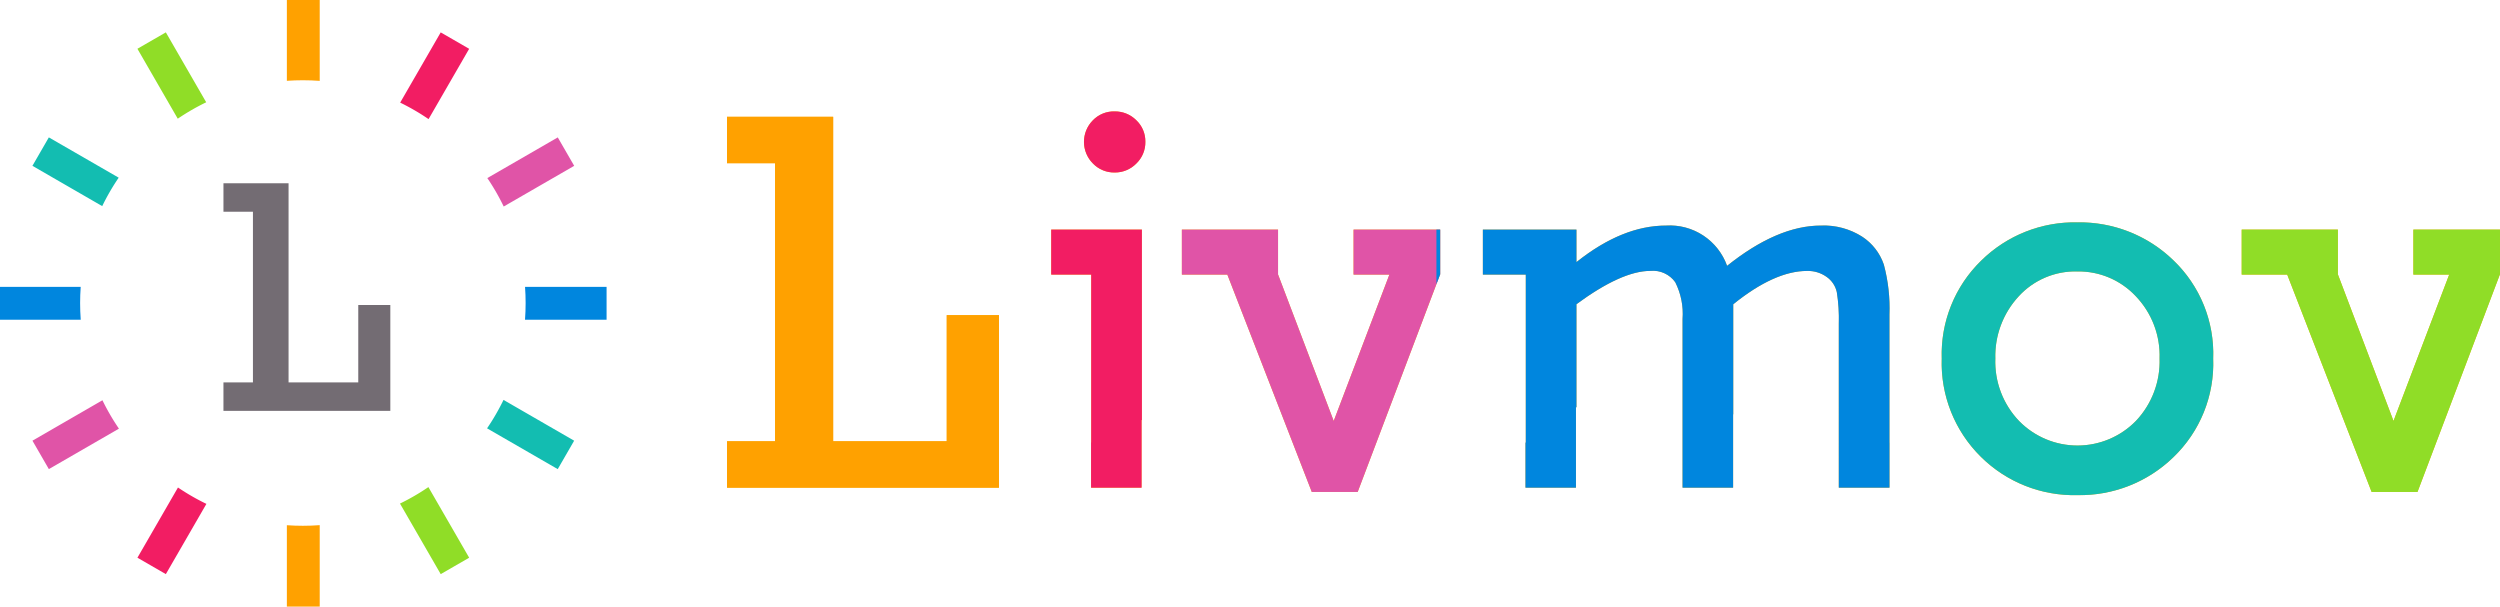
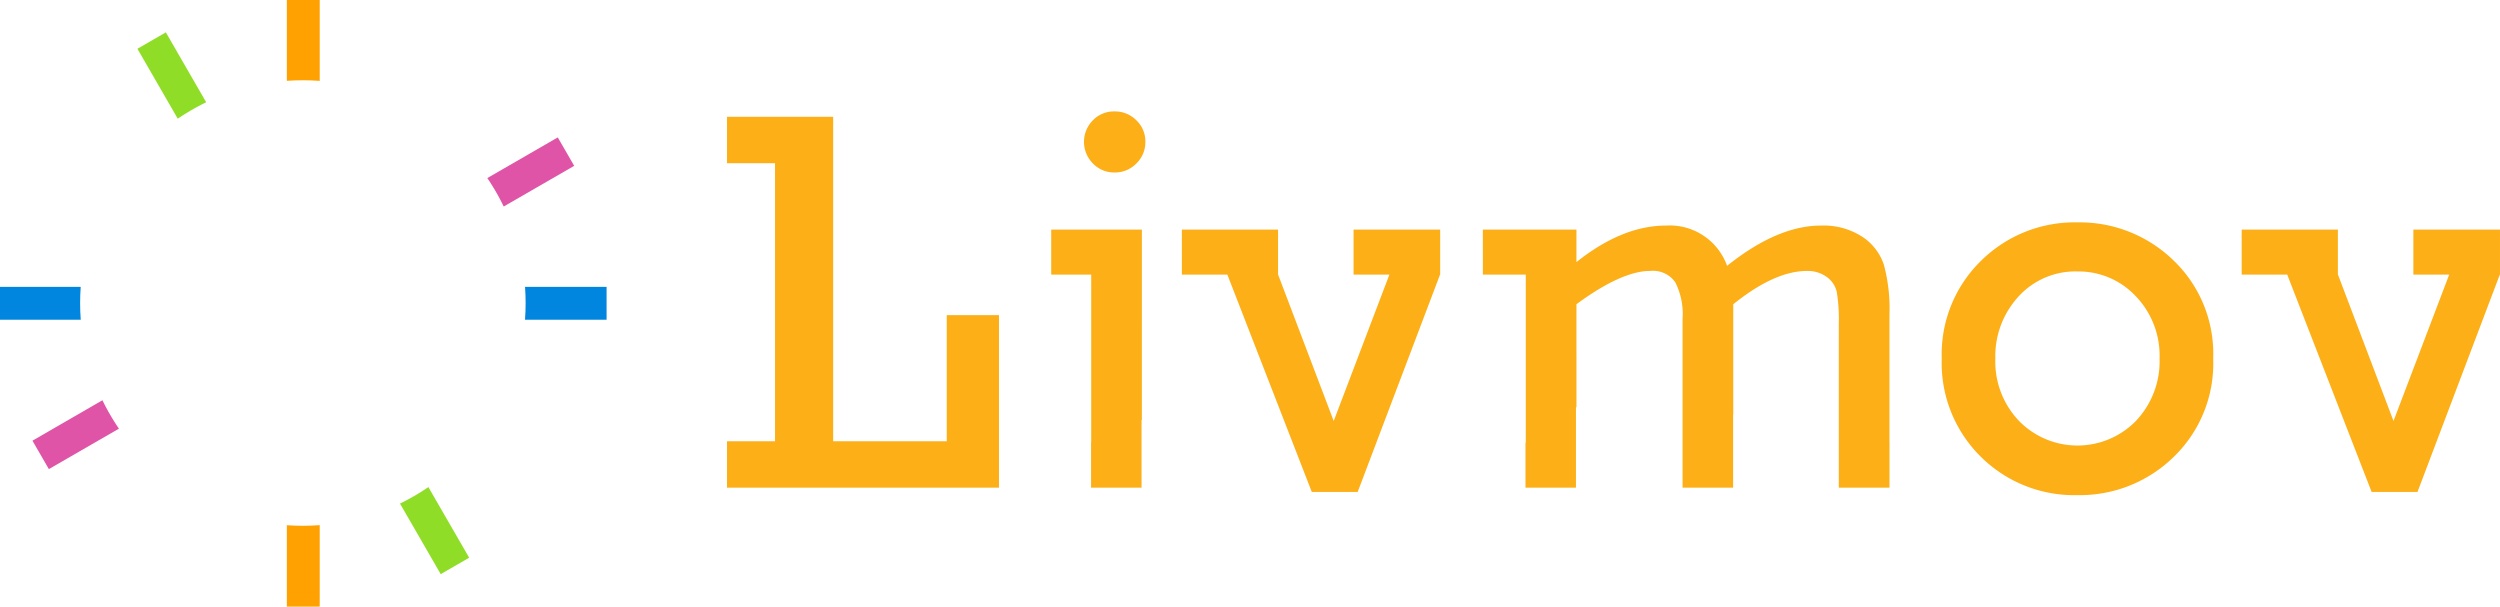
<svg xmlns="http://www.w3.org/2000/svg" width="296.744" height="72" viewBox="0 0 296.744 72">
  <defs>
    <clipPath id="a">
-       <path d="M395.617,91.51a15.63,15.63,0,0,1-4.637-11.646,15.5,15.5,0,0,1,4.684-11.631,15.8,15.8,0,0,1,11.425-4.541,15.977,15.977,0,0,1,11.361,4.478A15.339,15.339,0,0,1,423.2,79.864a15.416,15.416,0,0,1-4.731,11.709,15.931,15.931,0,0,1-11.377,4.494A15.724,15.724,0,0,1,395.617,91.51Zm4.478-19.017a10.431,10.431,0,0,0-2.753,7.355,10.19,10.19,0,0,0,2.832,7.434,9.7,9.7,0,0,0,13.862-.031,10.285,10.285,0,0,0,2.8-7.4,10.18,10.18,0,0,0-2.849-7.419,9.289,9.289,0,0,0-6.9-2.914A9.108,9.108,0,0,0,400.094,72.493Zm41.911,23.195L431.989,69.895h-5.406V64.547H438v5.348h.011l6.592,17.374,6.61-17.374h-4.252V64.547h10.281v5.348h-.022l-9.769,25.793Zm-125.8,0L306.185,69.895h-5.4V64.547H312.2v5.348h.008l6.6,17.374,6.609-17.374h-4.252V64.547h10.28v5.348h-.018l-9.774,25.793Zm62.555-.507V75.718a20.162,20.162,0,0,0-.237-3.749,2.98,2.98,0,0,0-1.2-1.8,3.809,3.809,0,0,0-2.326-.712q-3.861,0-8.766,3.956V86.481h-.016v8.7h-6V75.149a8.317,8.317,0,0,0-.867-4.352,3.244,3.244,0,0,0-2.951-1.345q-3.41,0-8.777,3.956V85.637h-.059v9.545h-5.991V89.833h.036V69.895h-5.094V64.547h11.108v3.861q5.435-4.336,10.646-4.336a7.225,7.225,0,0,1,7.234,4.779q5.98-4.779,11.14-4.779a8.465,8.465,0,0,1,4.889,1.313,6.424,6.424,0,0,1,2.579,3.324,20.05,20.05,0,0,1,.664,5.934v15.19h.005v5.349Zm-88.753,0V89.833h.016V69.895h-4.747V64.547h10.76V87.156H296v8.025Zm-43.214,0V89.674h5.7V56.667h-5.7V51.16h12.6V89.674h13.482V74.705h6.2V95.181ZM290.227,56.7A3.629,3.629,0,0,1,290.2,51.6a3.456,3.456,0,0,1,2.611-1.076,3.551,3.551,0,0,1,2.563,1.044,3.433,3.433,0,0,1,1.076,2.563,3.487,3.487,0,0,1-1.076,2.579,3.526,3.526,0,0,1-2.563,1.06A3.485,3.485,0,0,1,290.227,56.7Z" fill="#fcaf17" />
-     </clipPath>
+       </clipPath>
  </defs>
  <g transform="translate(-160.5 -50.91)">
    <path d="M198.45,122.91h-3.9v-9.658c.624.044,1.263.067,1.9.067.666,0,1.339-.025,2-.075v9.664Zm0-62.4h0c-.661-.049-1.333-.074-2-.074-.633,0-1.272.023-1.9.067v-9.6h3.9v9.6Z" fill="#ffa100" />
-     <path d="M180.187,119.057h0l-3.374-1.948,4.812-8.334A26.5,26.5,0,0,0,185,110.719l-4.814,8.337ZM211.37,65.049h0A26.5,26.5,0,0,0,208,63.09l4.812-8.335,3.376,1.949-4.818,8.344Z" fill="#f21d63" />
-     <path d="M166.3,106.594h0l-1.949-3.375,8.308-4.8a26.5,26.5,0,0,0,1.958,3.371l-8.316,4.8Zm53.989-31.171h0a26.485,26.485,0,0,0-1.945-3.376l8.362-4.828,1.949,3.375-8.364,4.829Z" fill="#e054a7" />
+     <path d="M166.3,106.594h0l-1.949-3.375,8.308-4.8a26.5,26.5,0,0,0,1.958,3.371l-8.316,4.8Zm53.989-31.171h0a26.485,26.485,0,0,0-1.945-3.376l8.362-4.828,1.949,3.375-8.364,4.829" fill="#e054a7" />
    <path d="M232.5,88.86h-9.682c.048-.65.073-1.316.073-1.98,0-.639-.023-1.285-.069-1.92H232.5v3.9Zm-62.417,0H160.5v-3.9h9.579c-.045.631-.069,1.276-.069,1.92s.025,1.324.073,1.979Z" fill="#0086de" />
-     <path d="M226.7,106.594h0l-8.387-4.842a26.5,26.5,0,0,0,1.952-3.374l8.385,4.841-1.948,3.375ZM172.636,75.378h0l-8.287-4.785,1.949-3.375L174.588,72a26.488,26.488,0,0,0-1.952,3.372Z" fill="#13bdb1" />
    <path d="M212.812,119.057h0l-4.835-8.375a26.493,26.493,0,0,0,3.372-1.956l4.84,8.383-3.375,1.948ZM181.6,65h0l-4.789-8.3,3.375-1.949,4.79,8.3A26.488,26.488,0,0,0,181.6,65Z" fill="#90dd27" />
-     <path d="M203.025,87.113V96.3h-8.273V72.665h-7.729v3.379h3.5V96.3h-3.5v3.379h19.808V87.113Z" fill="#736c73" />
    <g transform="translate(0 13.613)">
      <path d="M395.617,91.51a15.63,15.63,0,0,1-4.637-11.646,15.5,15.5,0,0,1,4.684-11.631,15.8,15.8,0,0,1,11.425-4.541,15.977,15.977,0,0,1,11.361,4.478A15.339,15.339,0,0,1,423.2,79.864a15.416,15.416,0,0,1-4.731,11.709,15.931,15.931,0,0,1-11.377,4.494A15.724,15.724,0,0,1,395.617,91.51Zm4.478-19.017a10.431,10.431,0,0,0-2.753,7.355,10.19,10.19,0,0,0,2.832,7.434,9.7,9.7,0,0,0,13.862-.031,10.285,10.285,0,0,0,2.8-7.4,10.18,10.18,0,0,0-2.849-7.419,9.289,9.289,0,0,0-6.9-2.914A9.108,9.108,0,0,0,400.094,72.493Zm41.911,23.195L431.989,69.895h-5.406V64.547H438v5.348h.011l6.592,17.374,6.61-17.374h-4.252V64.547h10.281v5.348h-.022l-9.769,25.793Zm-125.8,0L306.185,69.895h-5.4V64.547H312.2v5.348h.008l6.6,17.374,6.609-17.374h-4.252V64.547h10.28v5.348h-.018l-9.774,25.793Zm62.555-.507V75.718a20.162,20.162,0,0,0-.237-3.749,2.98,2.98,0,0,0-1.2-1.8,3.809,3.809,0,0,0-2.326-.712q-3.861,0-8.766,3.956V86.481h-.016v8.7h-6V75.149a8.317,8.317,0,0,0-.867-4.352,3.244,3.244,0,0,0-2.951-1.345q-3.41,0-8.777,3.956V85.637h-.059v9.545h-5.991V89.833h.036V69.895h-5.094V64.547h11.108v3.861q5.435-4.336,10.646-4.336a7.225,7.225,0,0,1,7.234,4.779q5.98-4.779,11.14-4.779a8.465,8.465,0,0,1,4.889,1.313,6.424,6.424,0,0,1,2.579,3.324,20.05,20.05,0,0,1,.664,5.934v15.19h.005v5.349Zm-88.753,0V89.833h.016V69.895h-4.747V64.547h10.76V87.156H296v8.025Zm-43.214,0V89.674h5.7V56.667h-5.7V51.16h12.6V89.674h13.482V74.705h6.2V95.181ZM290.227,56.7A3.629,3.629,0,0,1,290.2,51.6a3.456,3.456,0,0,1,2.611-1.076,3.551,3.551,0,0,1,2.563,1.044,3.433,3.433,0,0,1,1.076,2.563,3.487,3.487,0,0,1-1.076,2.579,3.526,3.526,0,0,1-2.563,1.06A3.485,3.485,0,0,1,290.227,56.7Z" fill="#fcaf17" />
      <g clip-path="url(#a)">
        <rect width="41" height="58" transform="translate(239 40)" fill="#ffa100" />
-         <rect width="17" height="59" transform="translate(281 38)" fill="#f21d63" />
        <rect width="32" height="60" transform="translate(300 40)" fill="#e054a7" />
        <rect width="55" height="59" transform="translate(331 43)" fill="#0086de" />
        <rect width="34" height="59" transform="translate(390 43)" fill="#13bdb1" />
        <rect width="44.5" height="59" transform="translate(426 45)" fill="#90dd27" />
      </g>
    </g>
  </g>
</svg>